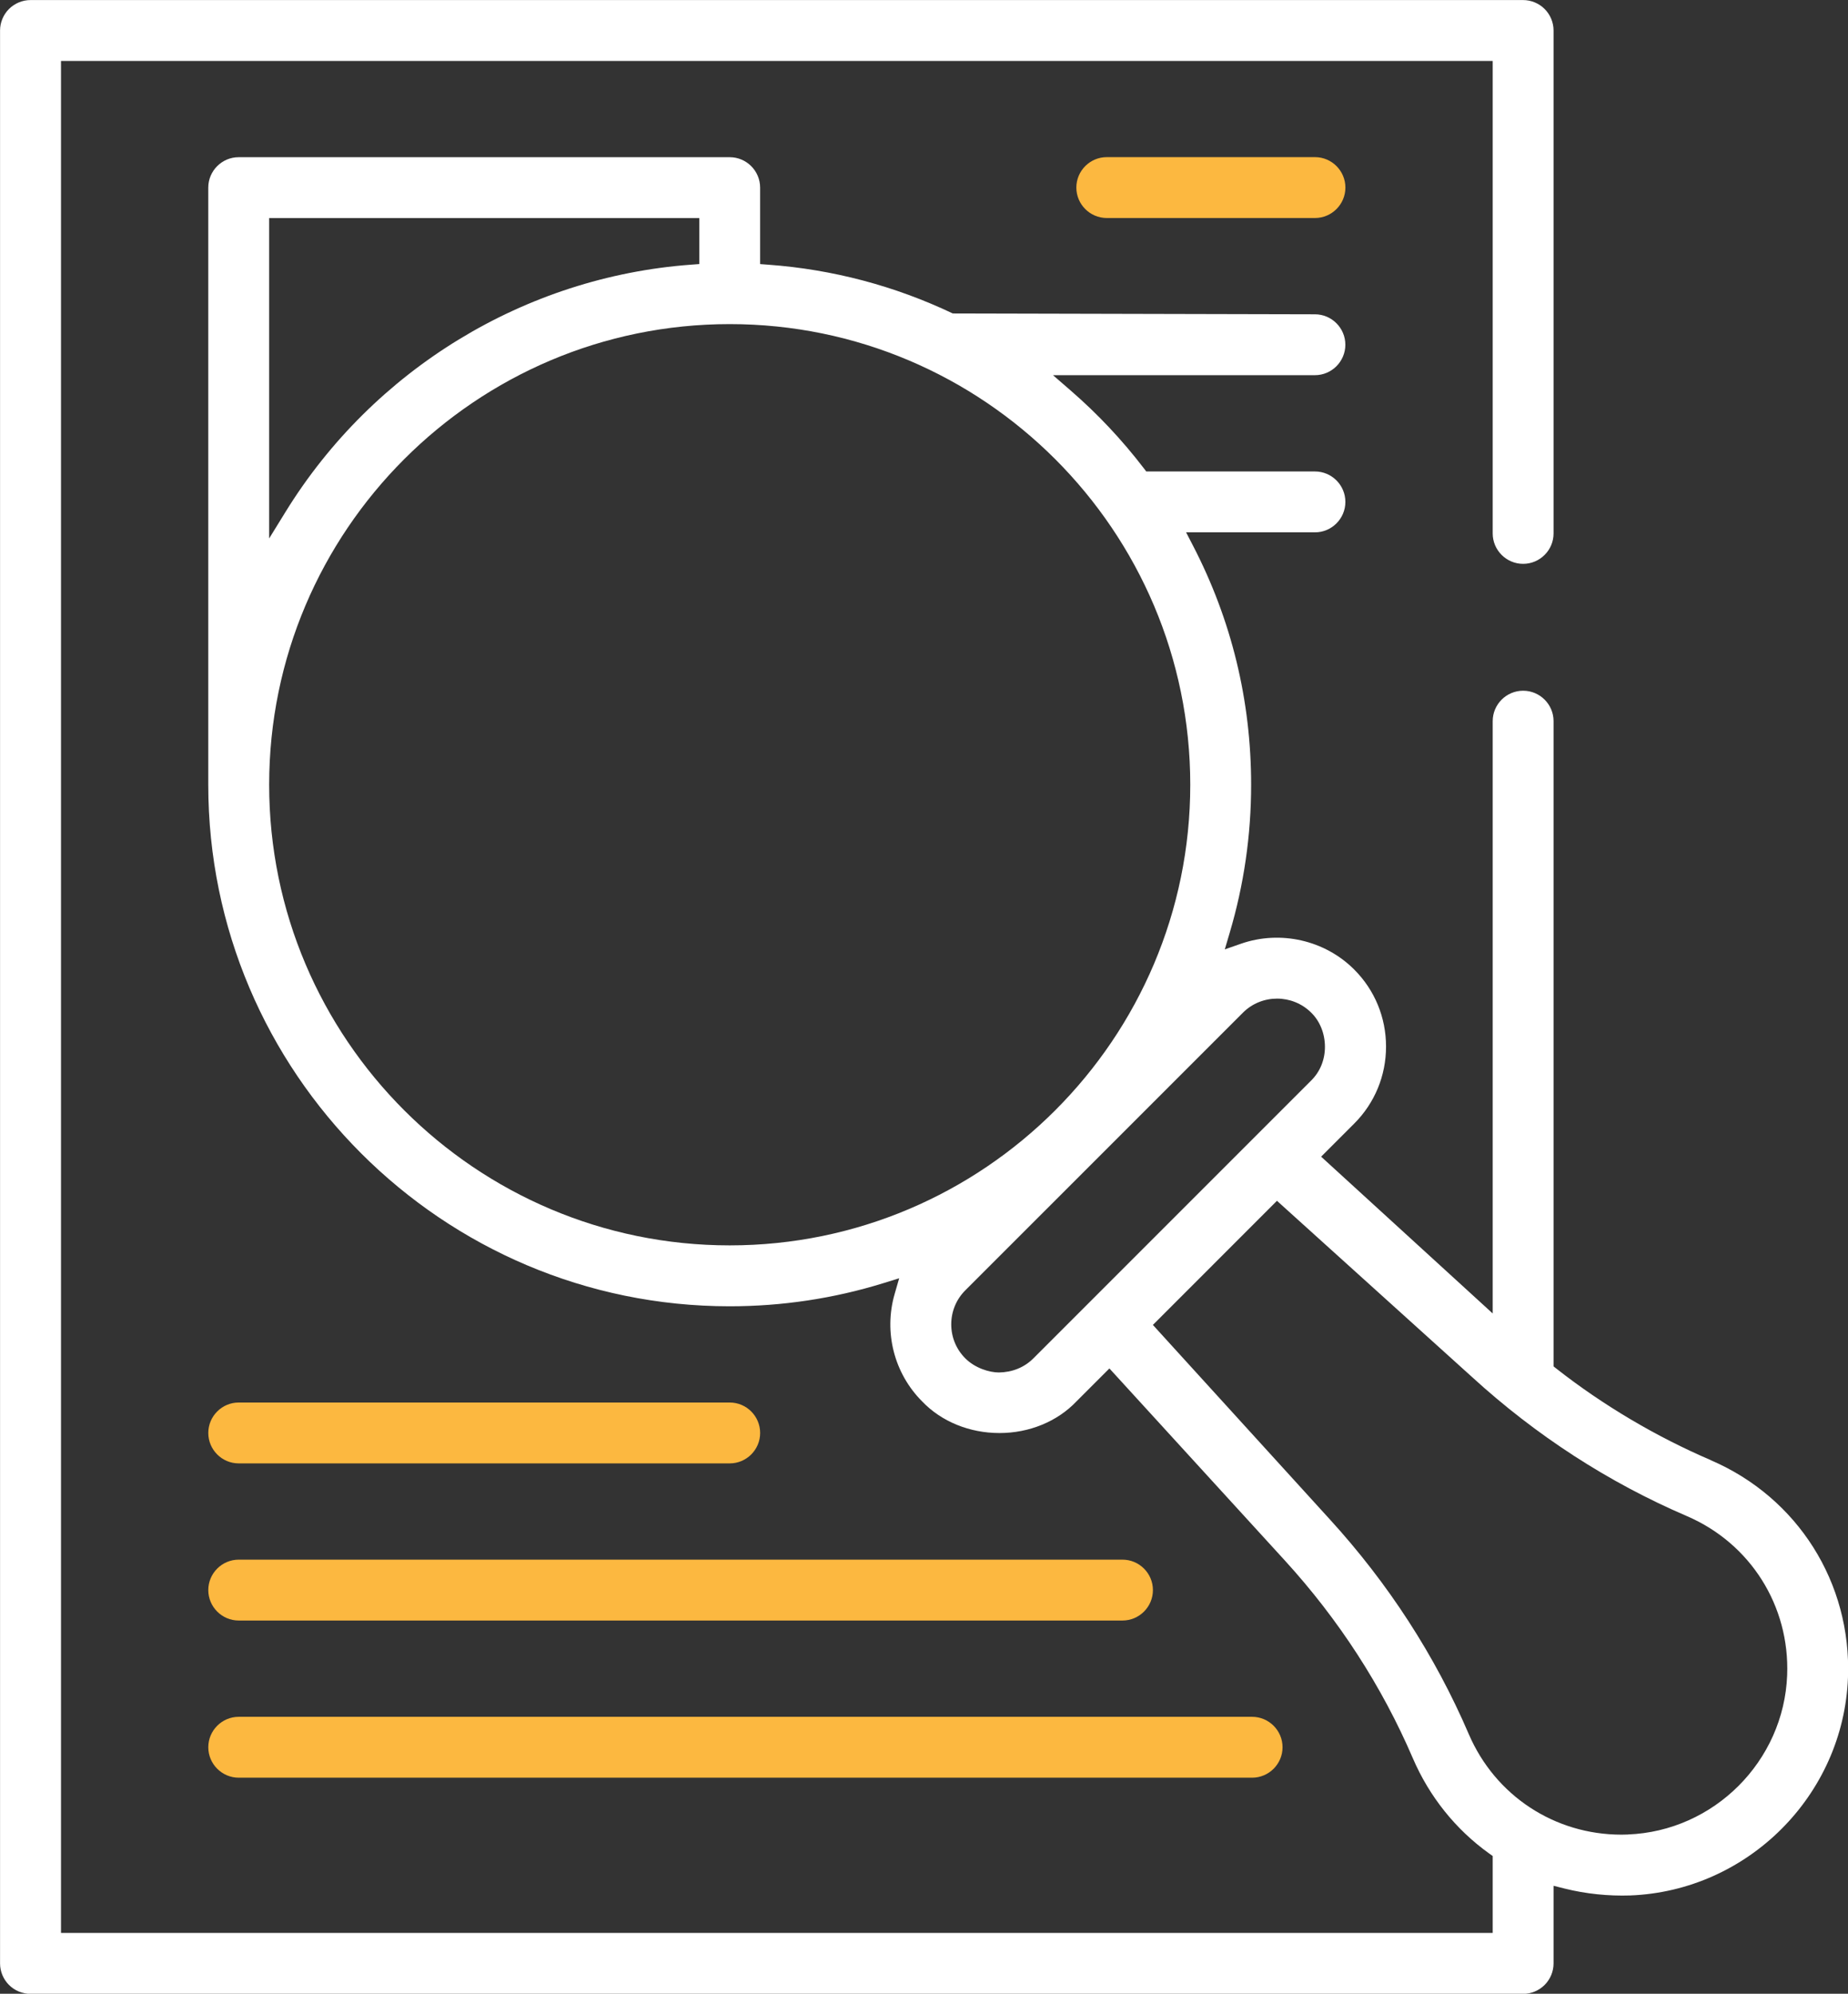
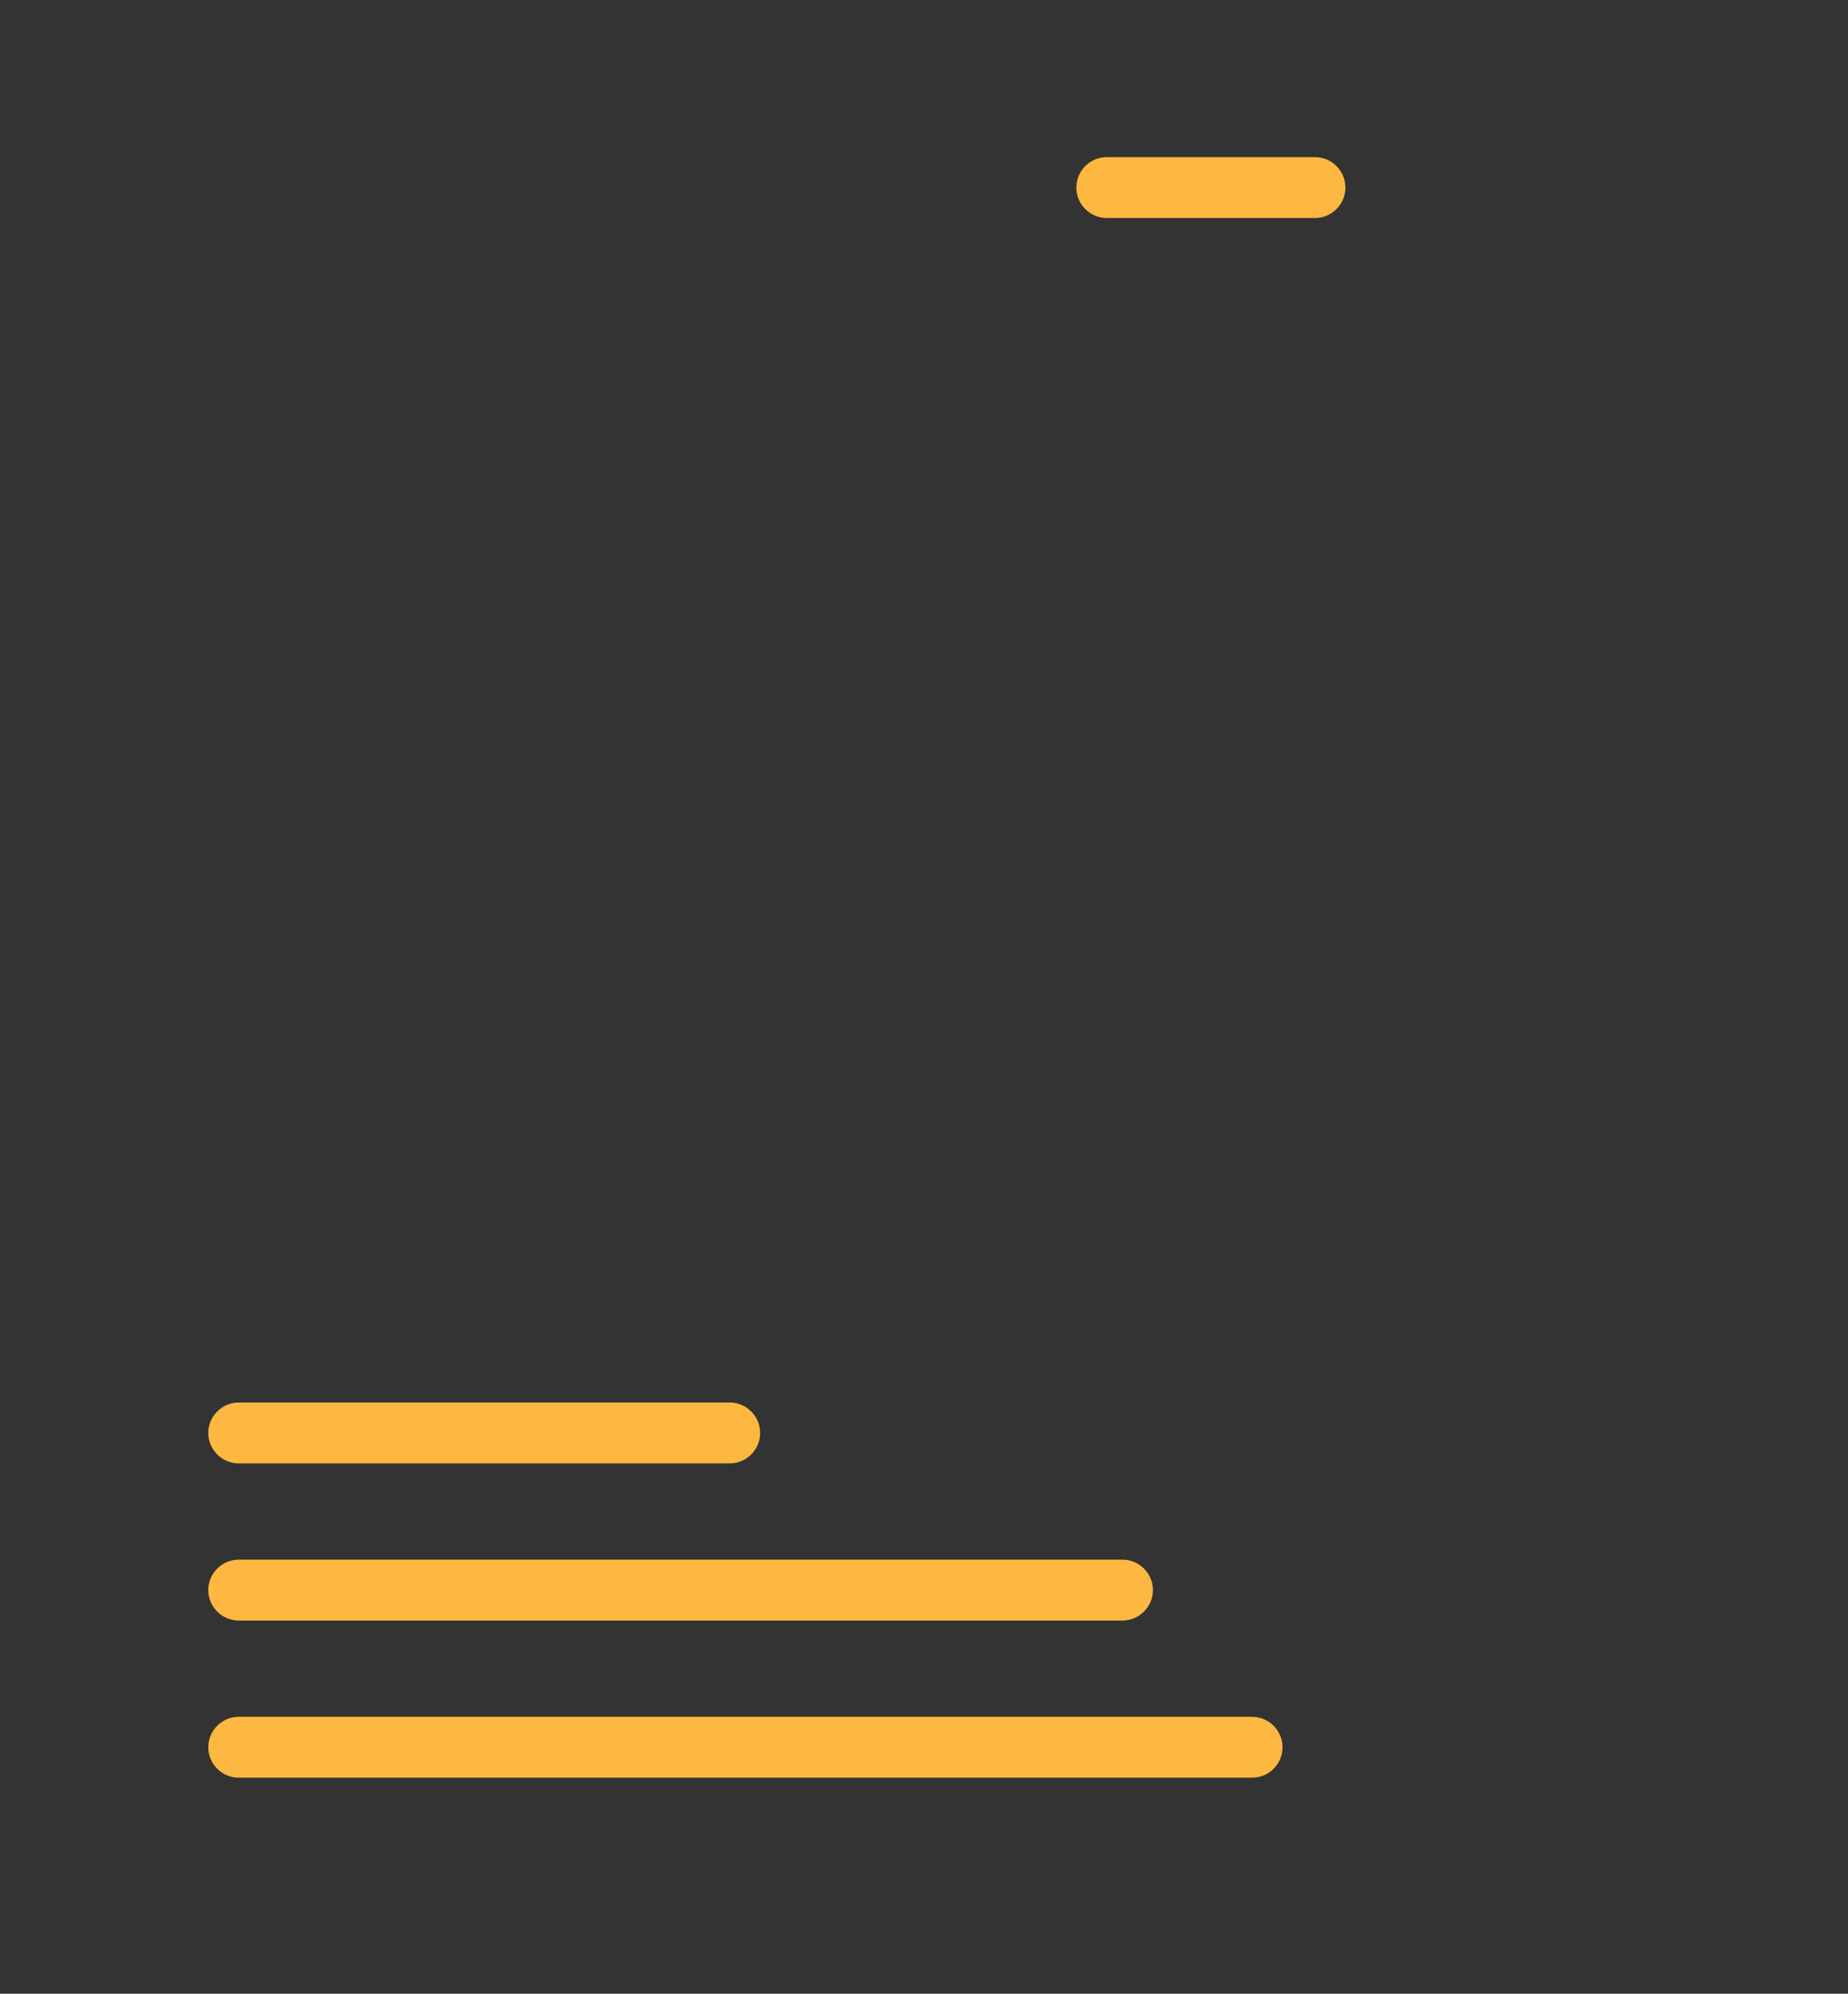
<svg xmlns="http://www.w3.org/2000/svg" id="Layer_1" transform="rotate(0) scale(1, 1)" viewBox="365.23 362.5 69.53 75">
  <rect x="365.23" y="362.5" width="69.53" height="75" fill="#333333" stroke="none" />
  <defs>
    <style>.st0 { fill: #fcb840; }.st1 { fill: #ffffff; }</style>
  </defs>
-   <path class="st1" d="M429.597,417.426c-2.052-.88-4.053-2.065-5.788-3.426l-.127-.1v-24.272c0-.631-.514-1.145-1.145-1.145-.63,0-1.144.513-1.145,1.144v22.282l-6.455-5.898,1.243-1.243c.773-.773,1.199-1.803,1.199-2.899s-.426-2.127-1.199-2.899c-1.104-1.105-2.776-1.484-4.255-.971l-.613.214.184-.622c.536-1.805.807-3.679.807-5.57,0-3.173-.738-6.204-2.195-9.01l-.252-.486h4.848c.631,0,1.145-.514,1.145-1.145s-.514-1.145-1.145-1.145h-6.347l-.1-.131c-.811-1.058-1.731-2.036-2.736-2.907l-.673-.584h9.855c.631,0,1.145-.514,1.145-1.145s-.514-1.145-1.145-1.145l-13.626-.032c-2.186-1.039-4.522-1.657-6.94-1.834l-.308-.023v-2.876c0-.631-.514-1.145-1.145-1.145h-18.473c-.631,0-1.145.514-1.145,1.145v22.463c0,10.817,8.801,19.618,19.618,19.618,1.971,0,3.919-.293,5.789-.872l.588-.182-.171.592c-.415,1.438-.018,2.987,1.037,4.042.722.756,1.778,1.187,2.904,1.188h.003c1.118,0,2.171-.431,2.889-1.182l1.248-1.248,6.594,7.217c2.034,2.227,3.656,4.732,4.822,7.445.619,1.441,1.61,2.679,2.866,3.58l.139.099v2.894h-53.867v-70.419h53.867v17.772c0,.631.514,1.145,1.145,1.145s1.145-.514,1.145-1.145v-18.917c0-.302-.122-.597-.336-.81-.213-.214-.508-.336-.81-.336h-56.158c-.301,0-.596.122-.81.336-.213.213-.336.508-.336.81v72.71c0,.302.122.597.336.81.213.214.508.336.81.336h56.158c.301,0,.596-.122.81-.336.213-.213.336-.508.336-.81v-2.92l.413.104c.806.202,1.657.286,2.467.26,4.429-.169,8.029-3.77,8.197-8.197.135-3.562-1.891-6.771-5.162-8.176ZM375.357,370.702h16.183v1.731l-.308.023c-6.248.459-11.952,3.936-15.259,9.3l-.616.999v-12.053ZM392.685,409.348c-9.554,0-17.328-7.773-17.328-17.328s7.773-17.328,17.328-17.328,17.328,7.773,17.328,17.328-7.773,17.328-17.328,17.328ZM404.109,413.599c-.345.346-.799.522-1.295.53-.359,0-.9-.164-1.265-.531-.341-.341-.529-.795-.529-1.279s.188-.939.529-1.28l10.451-10.45c.704-.698,1.851-.698,2.558-.001.329.318.521.788.522,1.287.001.494-.185.947-.523,1.277l-10.447,10.447ZM426.476,431.51c-.08.004-.161.005-.24.005-2.512,0-4.748-1.464-5.744-3.782-1.266-2.949-3.028-5.67-5.235-8.086l-.001-.001-6.649-7.306,4.668-4.669,7.332,6.622c2.416,2.208,5.136,3.97,8.087,5.237,2.394,1.028,3.876,3.377,3.777,5.983-.123,3.239-2.756,5.872-5.995,5.995Z" />
  <path class="st0" d="M406.872,368.411c-.631,0-1.145.514-1.145,1.145s.514,1.145,1.145,1.145h7.833c.631,0,1.145-.514,1.145-1.145s-.514-1.145-1.145-1.145h-7.833Z" />
  <path class="st0" d="M373.067,428.227c0,.631.514,1.145,1.145,1.145h38.128c.631,0,1.145-.514,1.145-1.145s-.514-1.145-1.145-1.145h-38.128c-.631,0-1.145.514-1.145,1.145Z" />
  <path class="st0" d="M407.463,421.17h-33.251c-.631,0-1.145.514-1.145,1.145s.514,1.145,1.145,1.145h33.251c.631,0,1.145-.514,1.145-1.145s-.514-1.145-1.145-1.145Z" />
  <path class="st0" d="M392.685,415.259h-18.473c-.631,0-1.145.514-1.145,1.145s.514,1.145,1.145,1.145h18.473c.631,0,1.145-.514,1.145-1.145s-.514-1.145-1.145-1.145Z" />
</svg>